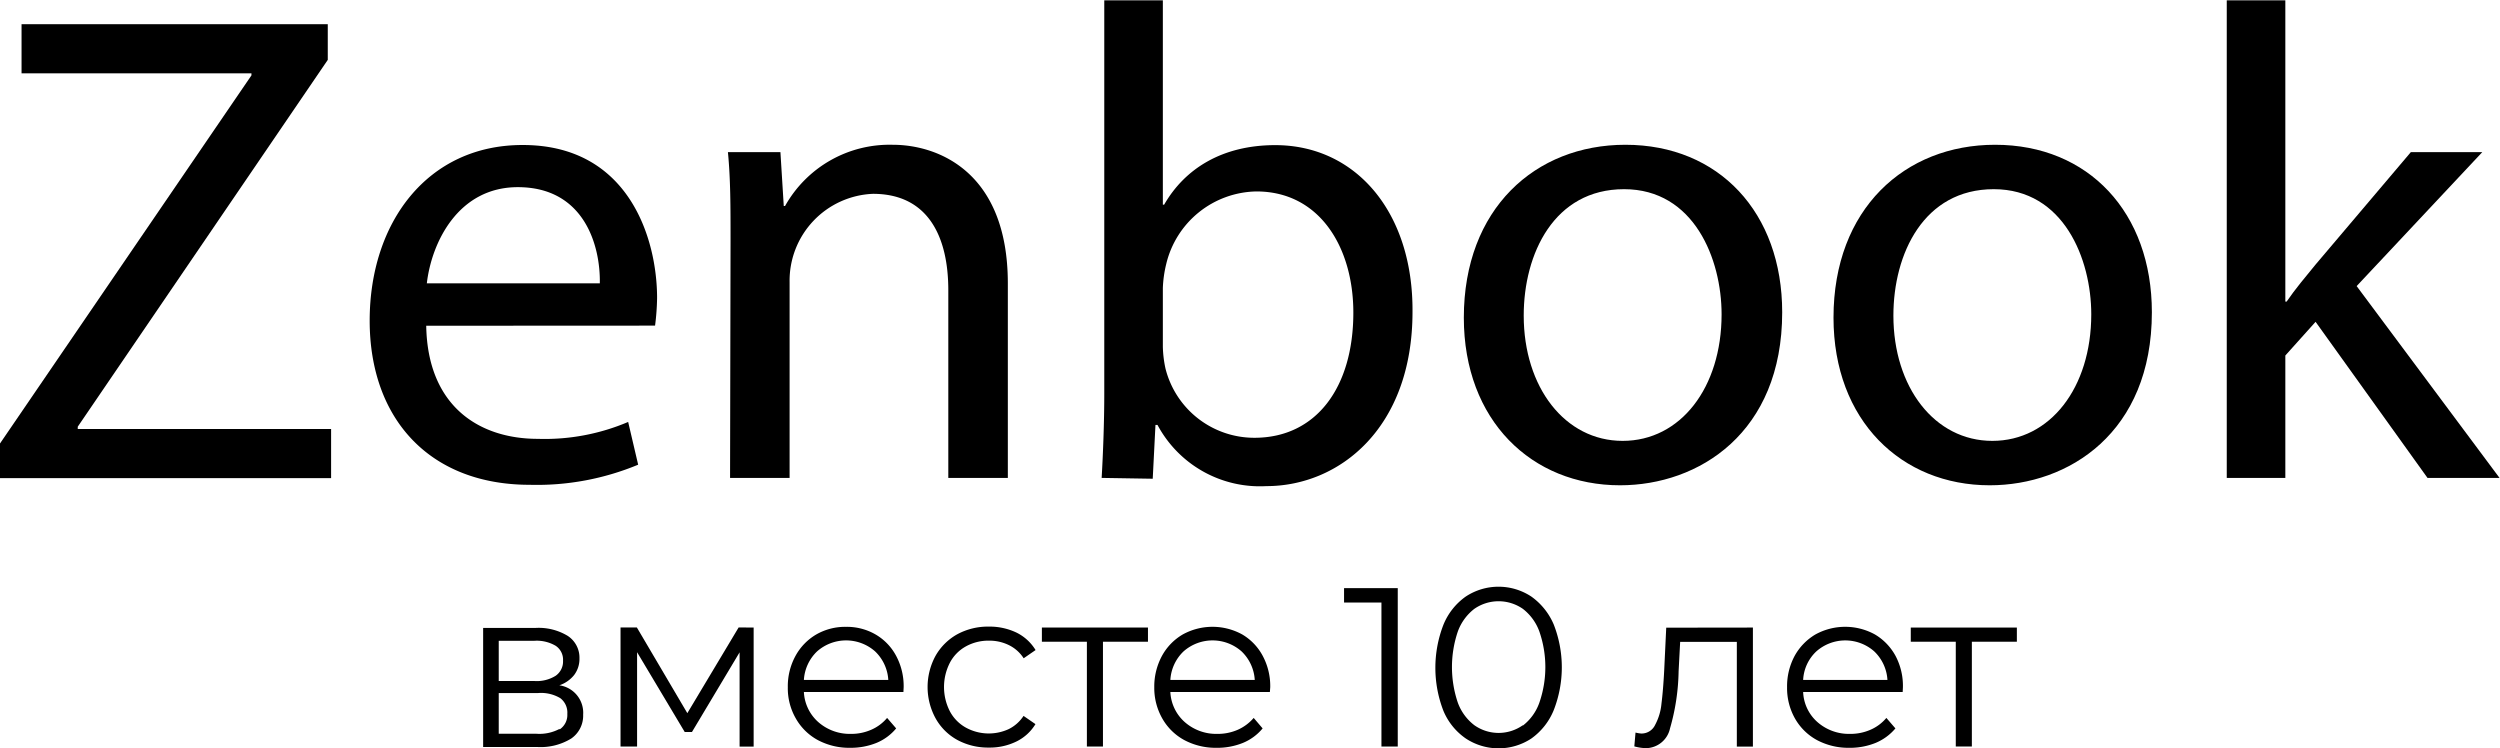
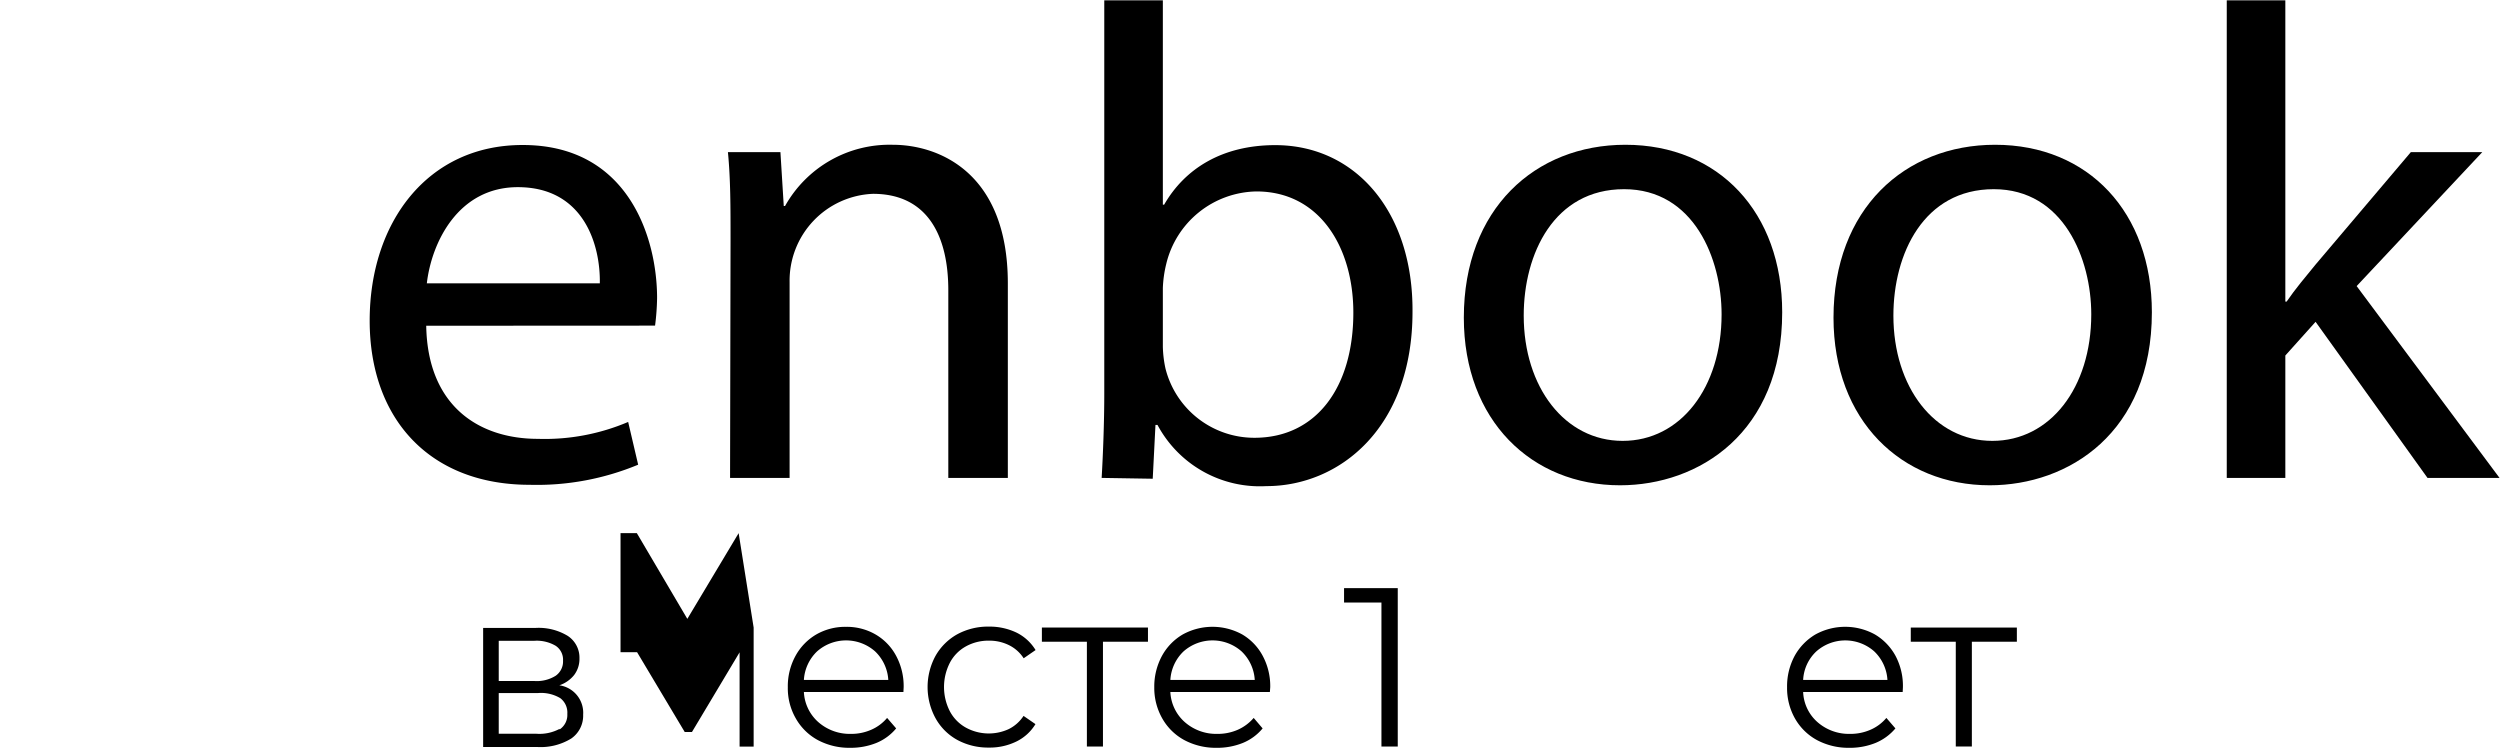
<svg xmlns="http://www.w3.org/2000/svg" id="圖層_1" data-name="圖層 1" viewBox="0 0 209.98 62.83">
  <path d="M81.86,63a2.33,2.33,0,0,1-1,2,4.91,4.91,0,0,1-2.89.71H73.46v-10h4.41a4.72,4.72,0,0,1,2.68.66,2.18,2.18,0,0,1,1,1.9,2.24,2.24,0,0,1-.45,1.4,2.69,2.69,0,0,1-1.24.86A2.33,2.33,0,0,1,81.86,63Zm-7.09-2.83h3a3,3,0,0,0,1.78-.44,1.46,1.46,0,0,0,.62-1.27,1.4,1.4,0,0,0-.62-1.25,3.14,3.14,0,0,0-1.78-.42h-3Zm5.11,4.07a1.46,1.46,0,0,0,.65-1.31,1.52,1.52,0,0,0-.59-1.32,3.15,3.15,0,0,0-1.86-.43H74.77V64.6h3.17A3.59,3.59,0,0,0,79.88,64.19Z" transform="translate(-32.88 -2.97)" />
-   <path d="M96.18,55.68v10H95V57.76l-4,6.69h-.61l-4-6.7v7.92H85v-10h1.37l4.24,7.2,4.31-7.2Z" transform="translate(-32.88 -2.97)" />
+   <path d="M96.18,55.68v10H95V57.76l-4,6.69h-.61l-4-6.7H85v-10h1.37l4.24,7.2,4.31-7.2Z" transform="translate(-32.88 -2.97)" />
  <path d="M108.76,61.09H100.4a3.6,3.6,0,0,0,1.2,2.52,4,4,0,0,0,2.73,1,4.14,4.14,0,0,0,1.71-.34,3.61,3.61,0,0,0,1.35-1l.76.88a4.25,4.25,0,0,1-1.66,1.22,5.77,5.77,0,0,1-2.19.41,5.62,5.62,0,0,1-2.73-.65,4.69,4.69,0,0,1-1.85-1.82,5.08,5.08,0,0,1-.67-2.62,5.3,5.3,0,0,1,.64-2.62,4.68,4.68,0,0,1,1.75-1.81,4.87,4.87,0,0,1,2.5-.64,4.8,4.8,0,0,1,2.48.64,4.54,4.54,0,0,1,1.73,1.8,5.38,5.38,0,0,1,.63,2.63Zm-7.25-3.41a3.61,3.61,0,0,0-1.11,2.4h7.09a3.61,3.61,0,0,0-1.11-2.4,3.68,3.68,0,0,0-4.87,0Z" transform="translate(-32.88 -2.97)" />
  <path d="M113.29,65.12a4.64,4.64,0,0,1-1.83-1.82,5.48,5.48,0,0,1,0-5.25,4.75,4.75,0,0,1,1.83-1.81,5.41,5.41,0,0,1,2.65-.64,5.23,5.23,0,0,1,2.31.5,3.88,3.88,0,0,1,1.61,1.47l-1,.69a3.09,3.09,0,0,0-1.25-1.11,3.71,3.71,0,0,0-1.66-.37,3.9,3.9,0,0,0-1.94.48,3.33,3.33,0,0,0-1.35,1.38,4.47,4.47,0,0,0,0,4.07A3.36,3.36,0,0,0,114,64.08a4,4,0,0,0,3.6.13,3.16,3.16,0,0,0,1.25-1.11l1,.69a3.84,3.84,0,0,1-1.62,1.47,5.08,5.08,0,0,1-2.3.5A5.41,5.41,0,0,1,113.29,65.12Z" transform="translate(-32.88 -2.97)" />
  <path d="M129.3,56.87h-3.78v8.8h-1.35v-8.8h-3.78V55.68h8.91Z" transform="translate(-32.88 -2.97)" />
  <path d="M139.54,61.09h-8.36a3.6,3.6,0,0,0,1.2,2.52,4,4,0,0,0,2.74,1,4.18,4.18,0,0,0,1.71-.34,3.78,3.78,0,0,0,1.35-1l.75.88a4.25,4.25,0,0,1-1.66,1.22,5.73,5.73,0,0,1-2.19.41,5.62,5.62,0,0,1-2.73-.65,4.69,4.69,0,0,1-1.85-1.82,5.18,5.18,0,0,1-.67-2.62,5.41,5.41,0,0,1,.64-2.62,4.68,4.68,0,0,1,1.75-1.81,5.18,5.18,0,0,1,5,0,4.58,4.58,0,0,1,1.72,1.8,5.38,5.38,0,0,1,.63,2.63Zm-7.25-3.41a3.61,3.61,0,0,0-1.11,2.4h7.09a3.61,3.61,0,0,0-1.11-2.4,3.68,3.68,0,0,0-4.87,0Z" transform="translate(-32.88 -2.97)" />
  <path d="M150.28,52.37v13.3h-1.37V53.58h-3.14V52.37Z" transform="translate(-32.88 -2.97)" />
-   <path d="M156,65a5.29,5.29,0,0,1-1.89-2.34,10,10,0,0,1,0-7.2A5.37,5.37,0,0,1,156,53.07a5,5,0,0,1,5.49,0,5.52,5.52,0,0,1,1.89,2.35,9.87,9.87,0,0,1,0,7.2A5.43,5.43,0,0,1,161.5,65,5,5,0,0,1,156,65Zm4.78-1.08A4.19,4.19,0,0,0,162.17,62a9.13,9.13,0,0,0,0-6,4.22,4.22,0,0,0-1.38-1.89,3.57,3.57,0,0,0-4.08,0A4.22,4.22,0,0,0,155.33,56a9.31,9.31,0,0,0,0,6,4.19,4.19,0,0,0,1.38,1.88,3.53,3.53,0,0,0,4.08,0Z" transform="translate(-32.88 -2.97)" />
-   <path d="M180.11,55.68v10h-1.35v-8.8H174l-.13,2.47a18.28,18.28,0,0,1-.72,4.79,2.1,2.1,0,0,1-2,1.67,4,4,0,0,1-1-.15l.1-1.16a3,3,0,0,0,.47.08,1.26,1.26,0,0,0,1.18-.73,4.67,4.67,0,0,0,.53-1.78c.09-.71.17-1.65.23-2.81l.17-3.57Z" transform="translate(-32.88 -2.97)" />
  <path d="M192.69,61.09h-8.36a3.55,3.55,0,0,0,1.19,2.52,4,4,0,0,0,2.74,1,4.18,4.18,0,0,0,1.71-.34,3.61,3.61,0,0,0,1.35-1l.76.88a4.36,4.36,0,0,1-1.67,1.22,5.73,5.73,0,0,1-2.19.41,5.62,5.62,0,0,1-2.73-.65,4.69,4.69,0,0,1-1.85-1.82,5.18,5.18,0,0,1-.66-2.62,5.4,5.4,0,0,1,.63-2.62,4.76,4.76,0,0,1,1.75-1.81,5.18,5.18,0,0,1,5,0,4.68,4.68,0,0,1,1.73,1.8,5.38,5.38,0,0,1,.62,2.63Zm-7.25-3.41a3.52,3.52,0,0,0-1.11,2.4h7.08a3.61,3.61,0,0,0-1.11-2.4,3.67,3.67,0,0,0-4.86,0Z" transform="translate(-32.88 -2.97)" />
  <path d="M202.28,56.87H198.5v8.8h-1.35v-8.8h-3.78V55.68h8.91Z" transform="translate(-32.88 -2.97)" />
-   <path d="M32.88,40.22,54,9.3V9.13H34.69V5H60.41V8l-21,30.81V39H60.69v4.13H32.88Z" transform="translate(-32.88 -2.97)" />
  <path d="M68.68,30.33c.11,6.73,4.41,9.5,9.38,9.5a17.89,17.89,0,0,0,7.58-1.42L86.48,42a22.16,22.16,0,0,1-9.1,1.69c-8.42,0-13.45-5.54-13.45-13.79s4.86-14.75,12.83-14.75C85.69,15.13,88.07,23,88.07,28a20.17,20.17,0,0,1-.17,2.32Zm14.58-3.56c.06-3.16-1.3-8.08-6.89-8.08-5,0-7.24,4.63-7.64,8.08Z" transform="translate(-32.88 -2.97)" />
  <path d="M94.24,23.15c0-2.82,0-5.14-.22-7.4h4.41l.28,4.52h.11a10.06,10.06,0,0,1,9.05-5.14c3.78,0,9.66,2.26,9.66,11.64V43.11h-5V27.34c0-4.41-1.64-8.09-6.33-8.09a7.3,7.3,0,0,0-7,7.41V43.11h-5Z" transform="translate(-32.88 -2.97)" />
  <path d="M125.41,43.11c.11-1.87.22-4.64.22-7.07V3h4.92V20.16h.11c1.76-3.06,4.92-5,9.33-5,6.78,0,11.59,5.65,11.53,14,0,9.78-6.16,14.64-12.27,14.64a9.75,9.75,0,0,1-9.15-5.14h-.17l-.23,4.52Zm5.14-11a9.64,9.64,0,0,0,.22,1.81,7.69,7.69,0,0,0,7.47,5.82c5.2,0,8.31-4.24,8.31-10.51,0-5.48-2.83-10.18-8.14-10.18a7.93,7.93,0,0,0-7.58,6.11,9.94,9.94,0,0,0-.28,2Z" transform="translate(-32.88 -2.97)" />
  <path d="M182.57,29.2c0,10.12-7,14.53-13.62,14.53-7.41,0-13.12-5.43-13.12-14.08,0-9.15,6-14.52,13.57-14.52C177.26,15.13,182.57,20.83,182.57,29.2Zm-21.71.28c0,6,3.45,10.52,8.31,10.52s8.31-4.47,8.31-10.63c0-4.63-2.31-10.51-8.19-10.51S160.86,24.28,160.86,29.48Z" transform="translate(-32.88 -2.97)" />
  <path d="M213.62,29.2c0,10.12-7,14.53-13.62,14.53-7.41,0-13.12-5.43-13.12-14.08,0-9.15,6-14.52,13.57-14.52C208.31,15.13,213.62,20.83,213.62,29.2Zm-21.71.28c0,6,3.45,10.52,8.31,10.52s8.31-4.47,8.31-10.63c0-4.63-2.31-10.51-8.19-10.51S191.91,24.28,191.91,29.48Z" transform="translate(-32.88 -2.97)" />
  <path d="M224.83,28.3h.11c.68-1,1.64-2.15,2.43-3.11l8-9.44h6L230.82,27l12,16.11h-6.05L227.37,30l-2.54,2.83V43.11h-4.92V3h4.92Z" transform="translate(-32.88 -2.97)" />
</svg>